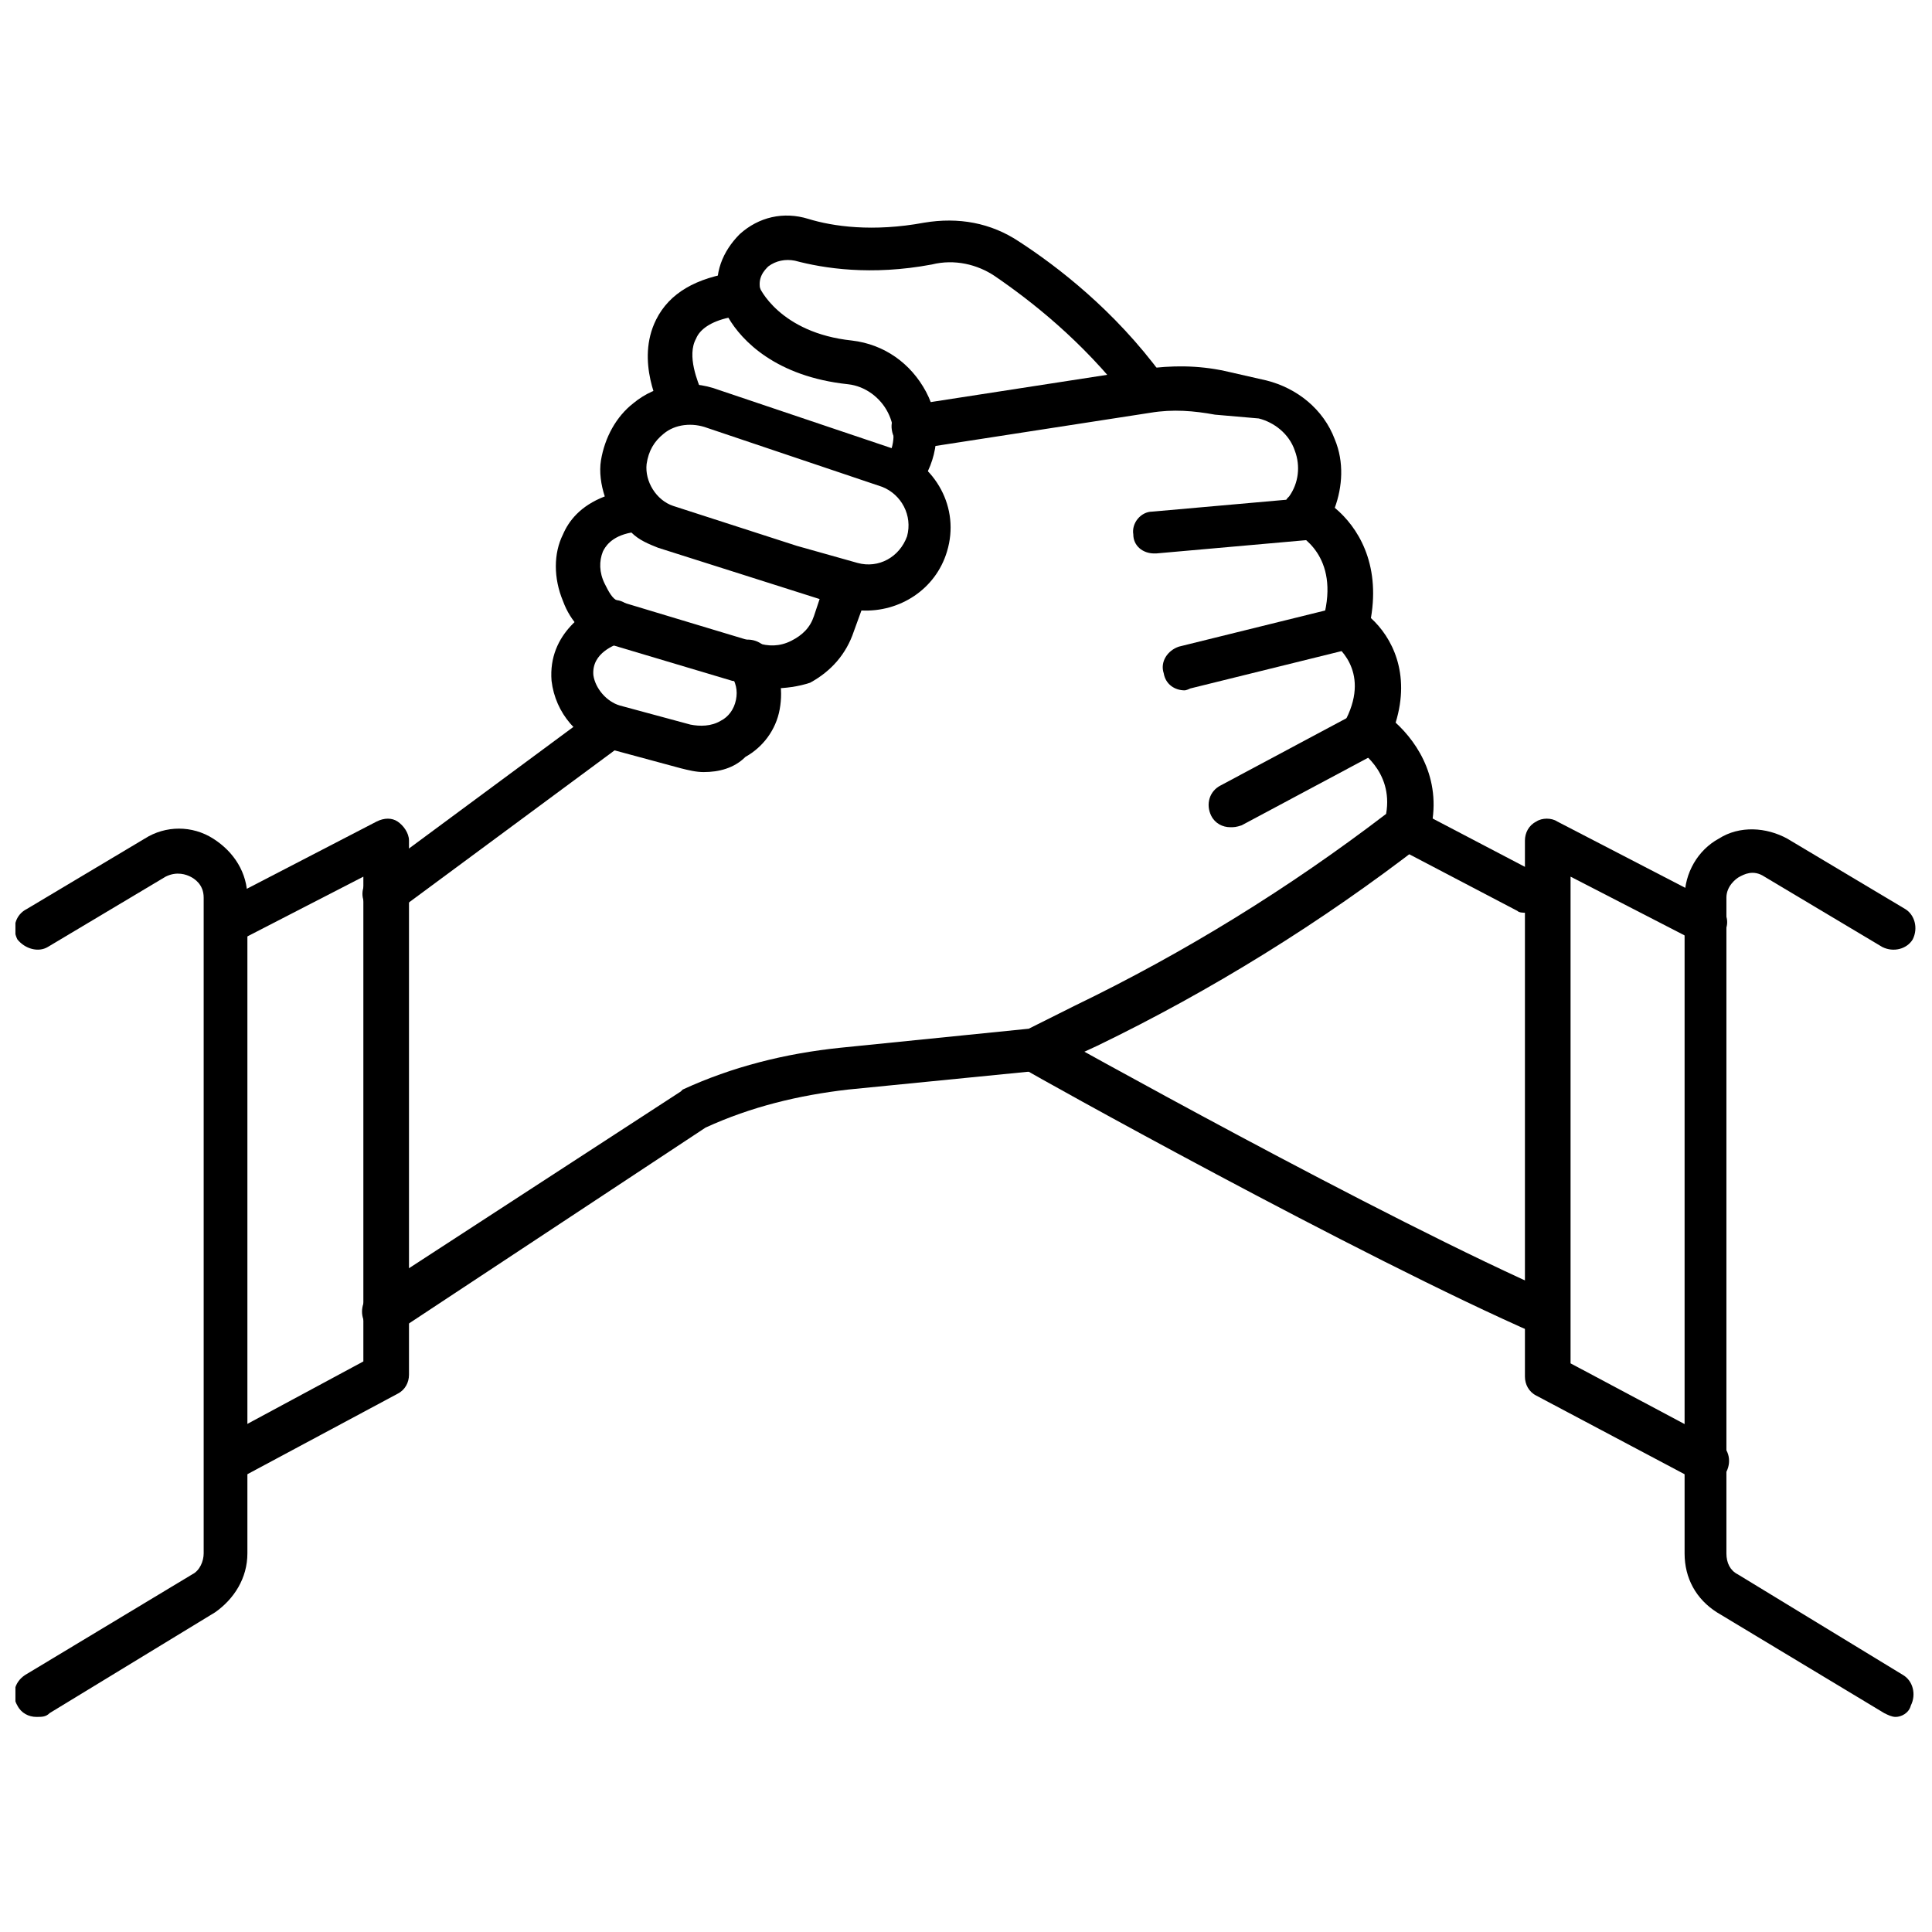
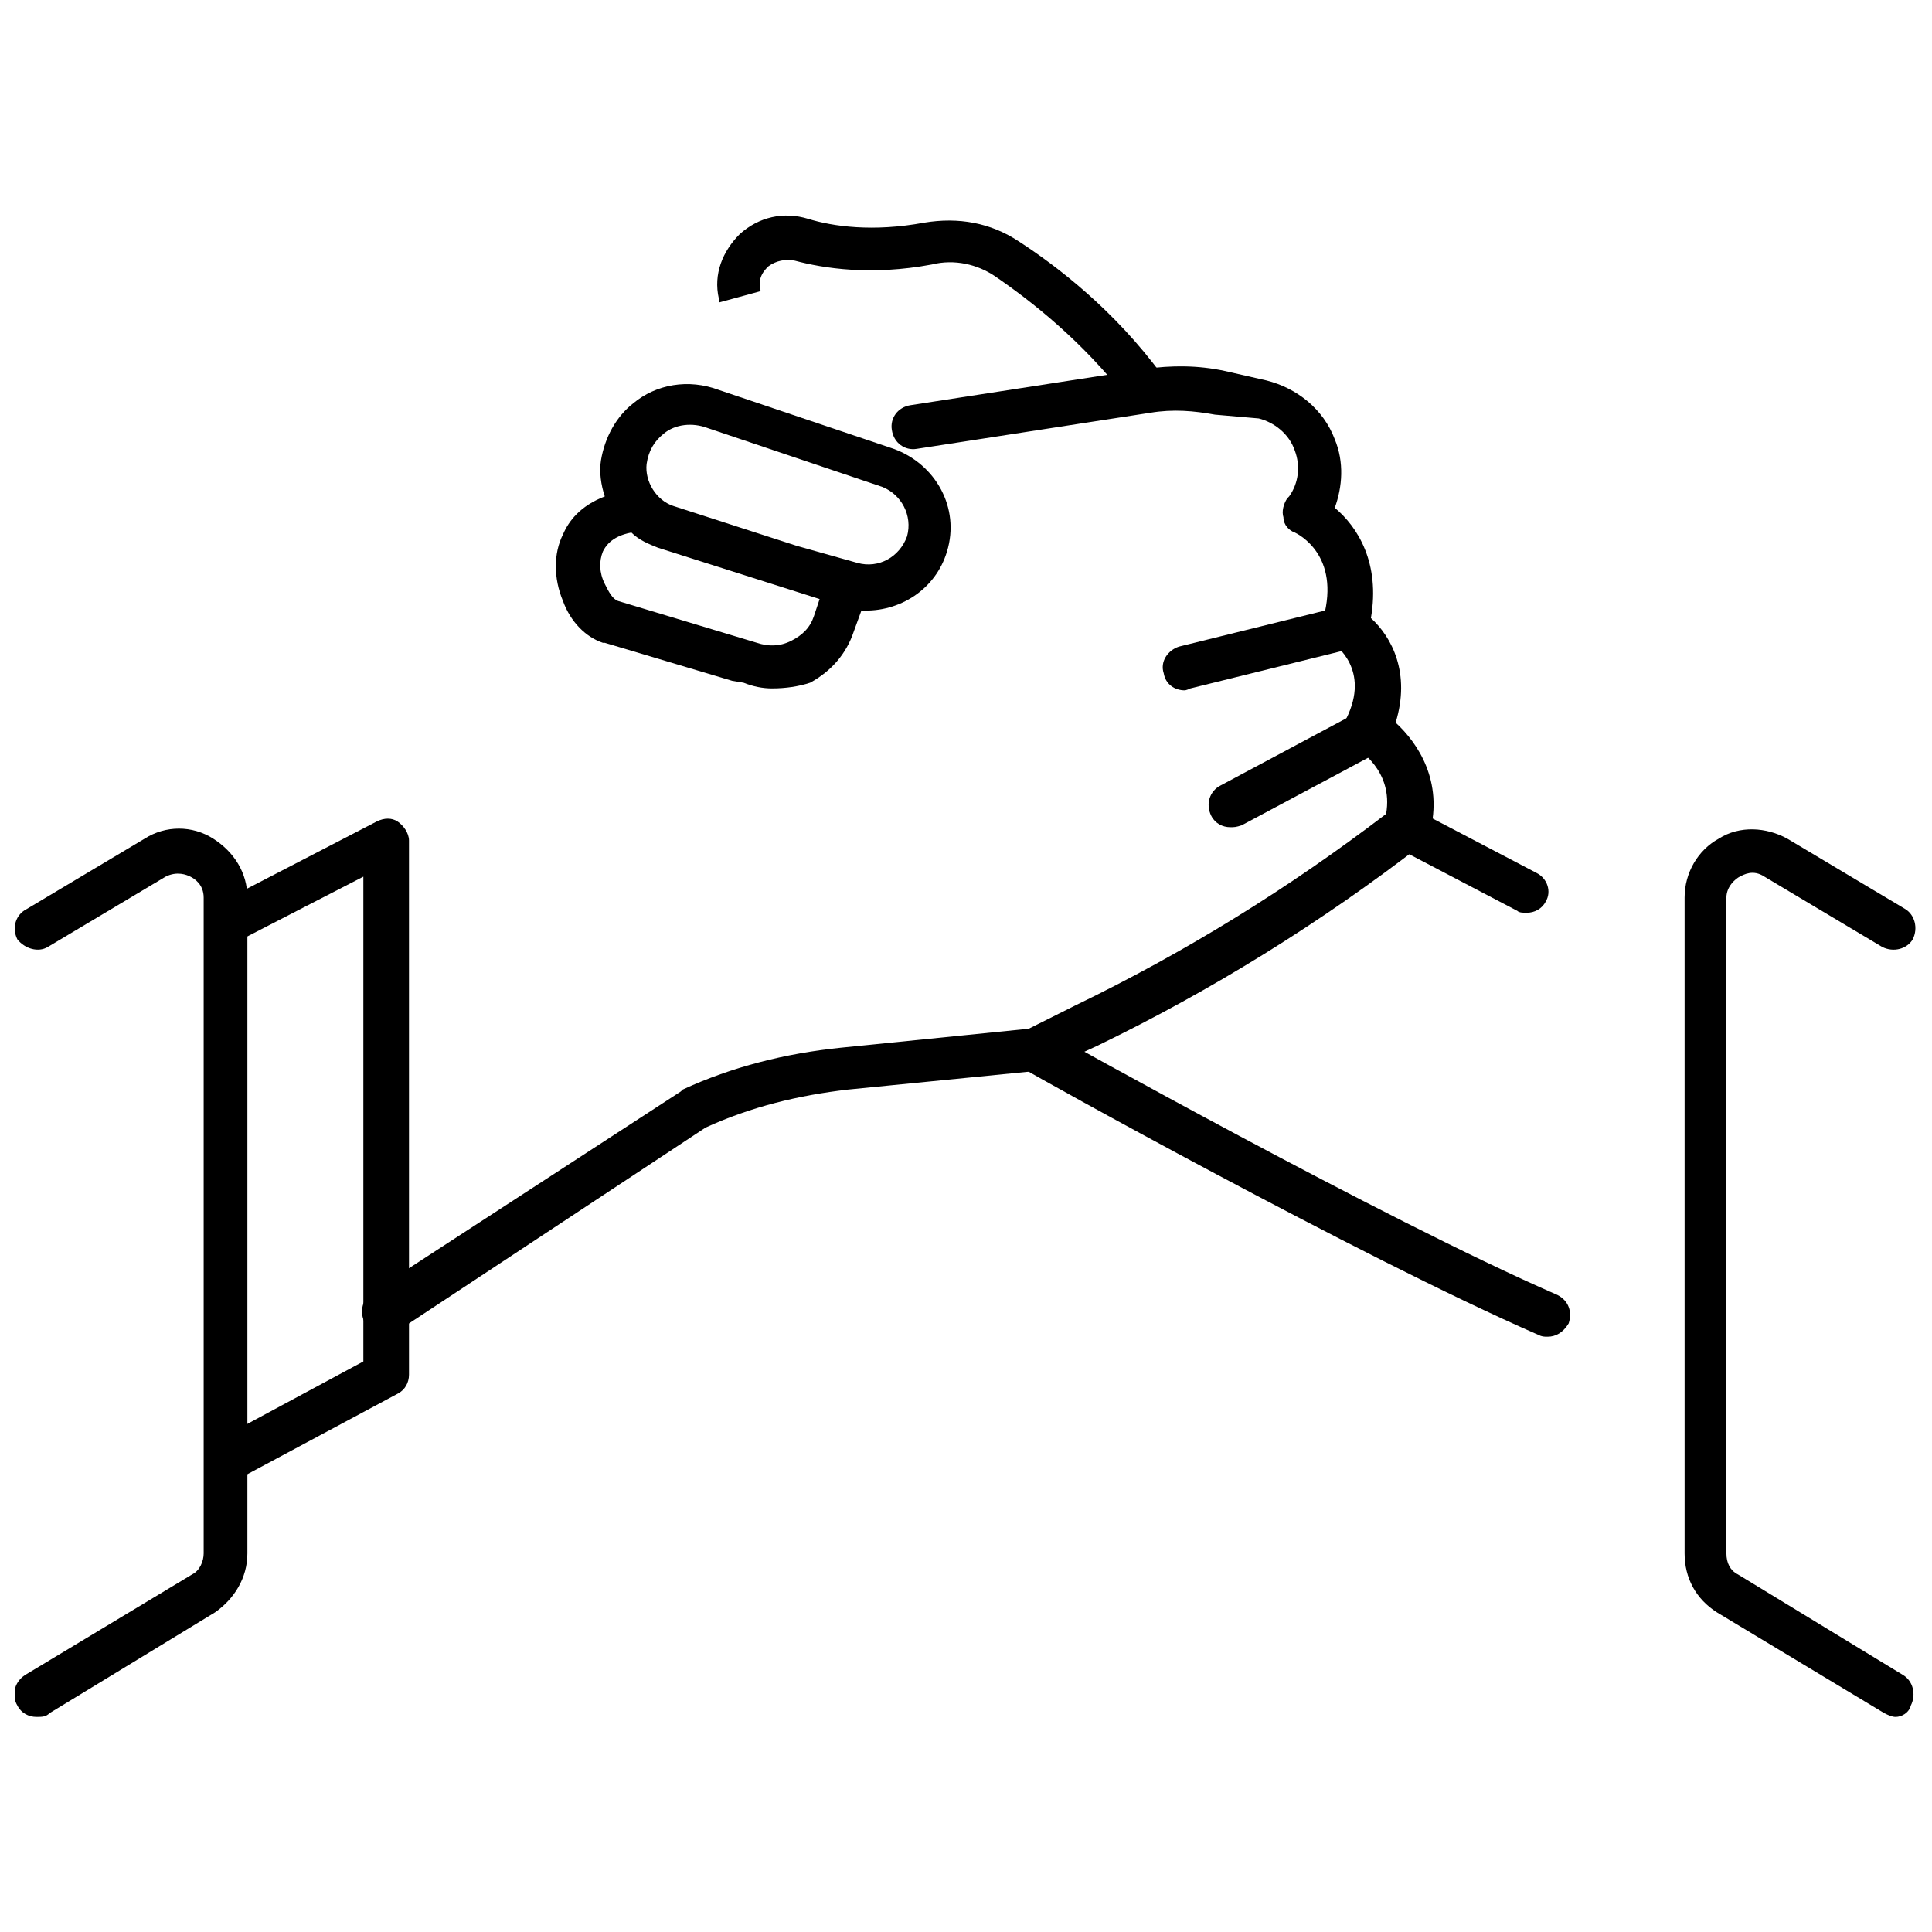
<svg xmlns="http://www.w3.org/2000/svg" width="800px" height="800px" version="1.1" viewBox="144 144 512 512">
  <defs>
    <clipPath id="b">
      <path d="m148.09 363h61.906v237h-61.906z" />
    </clipPath>
    <clipPath id="a">
      <path d="m590 363h61.902v237h-61.902z" />
    </clipPath>
  </defs>
-   <path d="m383.88 275.56c-1.008 0-2.016-0.504-3.023-1.008-2.519-1.512-3.527-5.039-2.016-8.062l5.039 2.519-5.039-3.023c2.519-4.031 2.519-8.566 0.504-12.594-2.016-4.031-6.047-7.055-10.578-7.559-19.145-2.016-28.215-11.586-31.738-17.633-4.535 1.008-7.559 3.023-8.566 5.543-2.519 4.535 0.504 11.586 1.512 14.105 1.512 3.023 0.504 6.551-2.519 8.062-3.023 1.512-6.551 0.504-8.062-2.519-0.504-1.512-7.055-13.602-1.512-24.688 3.527-7.055 10.578-11.082 21.16-12.594 2.519-0.504 5.039 1.008 6.047 3.527 0 0.504 5.543 12.594 24.688 14.609 8.566 1.008 15.617 6.047 19.648 13.602 4.031 7.559 3.527 16.625-1.008 23.68v0.504c-1.008 2.519-2.519 3.527-4.535 3.527z" />
  <path d="m447.36 251.88c-1.512 0-3.527-1.008-4.535-2.016-12.09-15.617-25.695-26.199-35.266-32.746-4.535-3.023-10.578-4.535-16.625-3.023-16.121 3.023-28.719 1.008-36.273-1.008-2.519-0.504-5.039 0-7.055 1.512-1.008 1.008-3.023 3.023-2.016 6.551l-11.082 3.019v-1.008c-1.512-6.551 1.008-12.594 5.543-17.129 5.039-4.535 11.586-6.047 18.137-4.031 6.551 2.016 17.129 3.527 30.73 1.008 9.07-1.512 17.633 0 25.191 5.039 10.078 6.551 25.191 18.137 37.785 35.266 2.016 2.519 1.512 6.047-1.008 8.062-1.008 0.504-2.519 0.504-3.527 0.504z" />
  <path d="m245.83 497.23c-2.016 0-3.527-1.008-5.039-2.519-1.512-2.519-1.008-6.047 1.512-8.062l82.121-53.402 0.504-0.504c13.098-6.047 27.207-9.574 41.816-11.082l49.879-5.039 12.09-6.047c29.223-14.105 56.93-31.234 82.625-50.883 2.016-11.586-7.559-17.129-8.062-17.633-2.519-1.512-3.527-5.039-2.519-7.559 6.551-13.098-3.023-19.648-3.527-20.152-2.016-1.512-3.023-4.031-2.519-6.551 4.535-16.625-6.551-22.168-7.559-22.672-1.512-0.504-3.023-2.016-3.023-4.031-0.504-1.512 0-3.527 1.008-5.039l0.504-0.504c2.519-3.527 3.023-8.062 1.512-12.09-1.512-4.535-5.543-7.559-9.574-8.566l-11.582-1.004c-5.543-1.008-11.082-1.512-17.129-0.504l-61.969 9.574c-3.023 0.504-6.047-1.512-6.551-5.039-0.504-3.023 1.512-6.047 5.039-6.551l61.969-9.574c7.055-1.008 14.105-1.008 21.16 0.504l11.082 2.519c8.062 2.016 15.113 7.559 18.137 15.617 2.519 6.047 2.016 12.594 0 18.137 6.047 5.039 12.09 14.609 9.574 29.223 5.543 5.039 10.578 14.609 6.551 27.711 6.047 5.543 12.594 15.617 9.07 29.223-0.504 1.008-1.008 2.519-2.016 3.023-26.703 20.656-55.922 38.793-86.152 53.402l-13.098 6.047c-0.504 0.504-1.512 0.504-2.016 0.504l-50.883 5.039c-13.098 1.512-25.695 4.535-37.785 10.078l-81.621 53.902c-1.008 0.504-2.016 0.504-3.527 0.504z" />
-   <path d="m330.47 348.61c-2.016 0-4.031-0.504-6.047-1.008l-18.641-5.039c-8.566-2.519-14.609-9.574-15.617-18.137-1.008-12.594 9.574-19.145 15.113-21.16 3.023-1.008 6.047 1.008 7.055 4.031 1.008 3.023-1.008 6.047-4.031 7.055-1.008 0.504-7.559 2.519-7.055 8.566 0.504 3.527 3.527 7.055 7.055 8.062l18.641 5.039c2.519 0.504 5.543 0.504 8.062-1.008 2.016-1.008 3.527-3.023 4.031-5.543 0.504-2.519 0-4.535-1.512-7.055-2.016-2.519-1.008-6.047 1.512-8.062 2.519-1.512 6.047-1.008 8.062 1.512 3.527 5.039 4.535 10.578 3.527 16.121-1.008 5.543-4.535 10.078-9.07 12.594-3.023 3.023-7.055 4.031-11.086 4.031z" />
-   <path d="m245.83 386.9c-2.016 0-3.527-1.008-4.535-2.519-2.016-2.519-1.512-6.047 1.008-8.062l59.953-44.336c2.519-2.016 6.047-1.512 8.062 1.008 2.016 2.519 1.512 6.047-1.008 8.062l-59.953 44.336c-1.008 1.008-2.016 1.512-3.527 1.512z" />
  <path d="m554.16 498.24c-1.008 0-1.512 0-2.519-0.504-47.359-20.656-135.02-69.527-135.52-70.031-3.023-1.512-3.527-5.039-2.016-8.062 1.512-3.023 5.039-4.031 8.062-2.016 1.008 0.504 88.168 49.375 134.52 69.527 3.023 1.512 4.031 4.535 3.023 7.559-1.512 2.519-3.527 3.527-5.543 3.527z" />
  <path d="m548.62 385.89c-1.008 0-2.016 0-2.519-0.504l-31.738-16.625c-3.023-1.512-4.031-5.039-2.519-7.559 1.512-3.023 5.039-4.031 7.559-2.519l31.738 16.625c3.023 1.512 4.031 5.039 2.519 7.559-1.008 2.016-3.023 3.023-5.039 3.023z" />
-   <path d="m449.88 290.67c-3.023 0-5.543-2.016-5.543-5.039-0.504-3.023 2.016-6.047 5.039-6.047l39.801-3.527c3.023-0.504 6.047 2.016 6.047 5.039 0.504 3.023-2.016 6.047-5.039 6.047l-39.801 3.527h-0.504z" />
  <path d="m457.94 326.95c-2.519 0-5.039-1.512-5.543-4.535-1.008-3.023 1.008-6.047 4.031-7.055l42.824-10.578c3.023-1.008 6.047 1.008 7.055 4.031 1.008 3.023-1.008 6.047-4.031 7.055l-42.824 10.578c-1.008 0.504-1.512 0.504-1.512 0.504z" />
  <path d="m470.03 363.22c-2.016 0-4.031-1.008-5.039-3.023-1.512-3.023-0.504-6.551 2.519-8.062l36.777-19.648c3.023-1.512 6.551-0.504 8.062 2.519 1.512 3.023 0.504 6.551-2.519 8.062l-36.777 19.648c-1.512 0.504-2.016 0.504-3.023 0.504z" />
  <path d="m204.02 537.04c-2.016 0-4.031-1.008-5.039-3.023-1.508-3.023-0.5-6.551 2.016-8.062l39.297-21.16v-128.47l-33.25 17.129c-3.023 1.512-6.551 0.504-7.559-2.519-1.512-3.023-0.504-6.551 2.519-7.559l41.816-21.664c2.016-1.008 4.031-1.008 5.543 0 1.512 1.008 3.023 3.023 3.023 5.039v141.57c0 2.016-1.008 4.031-3.023 5.039l-42.32 22.672c-1.008 1.008-2.016 1.008-3.023 1.008z" />
  <g clip-path="url(#b)">
    <path d="m153.64 599c-2.016 0-4.031-1.008-5.039-3.023-1.512-2.519-1.008-6.047 2.016-8.062l44.336-26.699c2.016-1.008 3.023-3.527 3.023-5.543v-173.81c0-3.527-2.519-5.039-3.527-5.543-1.008-0.504-3.527-1.512-6.551 0l-31.234 18.641c-2.519 1.512-6.047 0.504-8.062-2.016-1.512-3.023-0.504-6.551 2.519-8.062l31.234-18.641c5.543-3.527 12.594-3.527 18.137 0 5.543 3.527 9.07 9.07 9.07 15.617v173.81c0 6.551-3.527 12.09-8.566 15.617l-43.832 26.703c-1.004 1.012-2.012 1.012-3.523 1.012z" />
  </g>
-   <path d="m595.48 536.53c-1.008 0-2.016 0-2.519-0.504l-41.816-22.168c-2.016-1.008-3.023-3.023-3.023-5.039v-142.07c0-2.016 1.008-4.031 3.023-5.039 1.512-1.008 4.031-1.008 5.543 0l41.816 21.664c3.023 1.512 4.031 5.039 2.519 7.559-1.512 3.023-5.039 4.031-7.559 2.519l-33.25-17.129v128.98l38.793 20.656c3.023 1.512 4.031 5.039 2.519 8.062-2.016 1.508-4.031 2.516-6.047 2.516z" />
  <g clip-path="url(#a)">
    <path d="m646.36 599c-1.008 0-2.016-0.504-3.023-1.008l-44.336-26.703c-5.543-3.527-8.566-9.07-8.566-15.617v-173.81c0-6.551 3.527-12.594 9.07-15.617 5.543-3.527 12.594-3.023 18.137 0l31.234 18.641c2.519 1.512 3.527 5.039 2.016 8.062-1.512 2.519-5.039 3.527-8.062 2.016l-31.234-18.641c-3.023-2.016-5.543-0.504-6.551 0-1.008 0.504-3.527 2.519-3.527 5.543v173.81c0 2.519 1.008 4.535 3.023 5.543l43.832 26.703c2.519 1.512 3.527 5.039 2.016 8.062-0.504 2.008-2.519 3.016-4.027 3.016z" />
  </g>
  <path d="m348.61 326.44c-2.519 0-5.039-0.504-7.559-1.512l-3.019-0.504-33.758-10.074h-0.504c-4.535-1.512-8.566-5.543-10.578-11.082-2.519-6.047-2.519-12.594 0-17.633 1.512-3.527 4.535-7.559 11.082-10.078-1.008-3.023-1.512-6.551-1.008-9.574 1.008-6.047 4.031-11.586 8.566-15.113 6.047-5.039 14.609-6.551 22.672-3.527l46.352 15.617c11.082 4.031 17.633 15.617 14.105 27.207-3.023 10.078-12.594 16.121-22.672 15.617l-2.016 5.543c-2.016 6.047-6.047 10.578-11.586 13.602-3.023 1.008-6.551 1.512-10.078 1.512zm-40.809-23.176 36.777 11.082c3.023 1.008 6.047 1.008 9.07-0.504 3.023-1.512 5.039-3.527 6.047-6.551l1.512-4.535-42.824-13.598c-2.519-1.008-5.039-2.016-7.055-4.031-5.543 1.008-7.055 4.031-7.559 5.039-1.008 2.519-1.008 5.543 0.504 8.566 1.008 2.012 2.016 4.027 3.527 4.531zm47.359-14.609 16.121 4.535c5.543 1.512 11.082-1.512 13.098-7.055 1.512-5.543-1.512-11.082-6.551-13.098l-46.352-15.617c-4.031-1.512-8.566-1.008-11.586 1.512-2.519 2.016-4.031 4.535-4.535 8.062-0.504 4.535 2.519 9.574 7.055 11.082z" />
</svg>